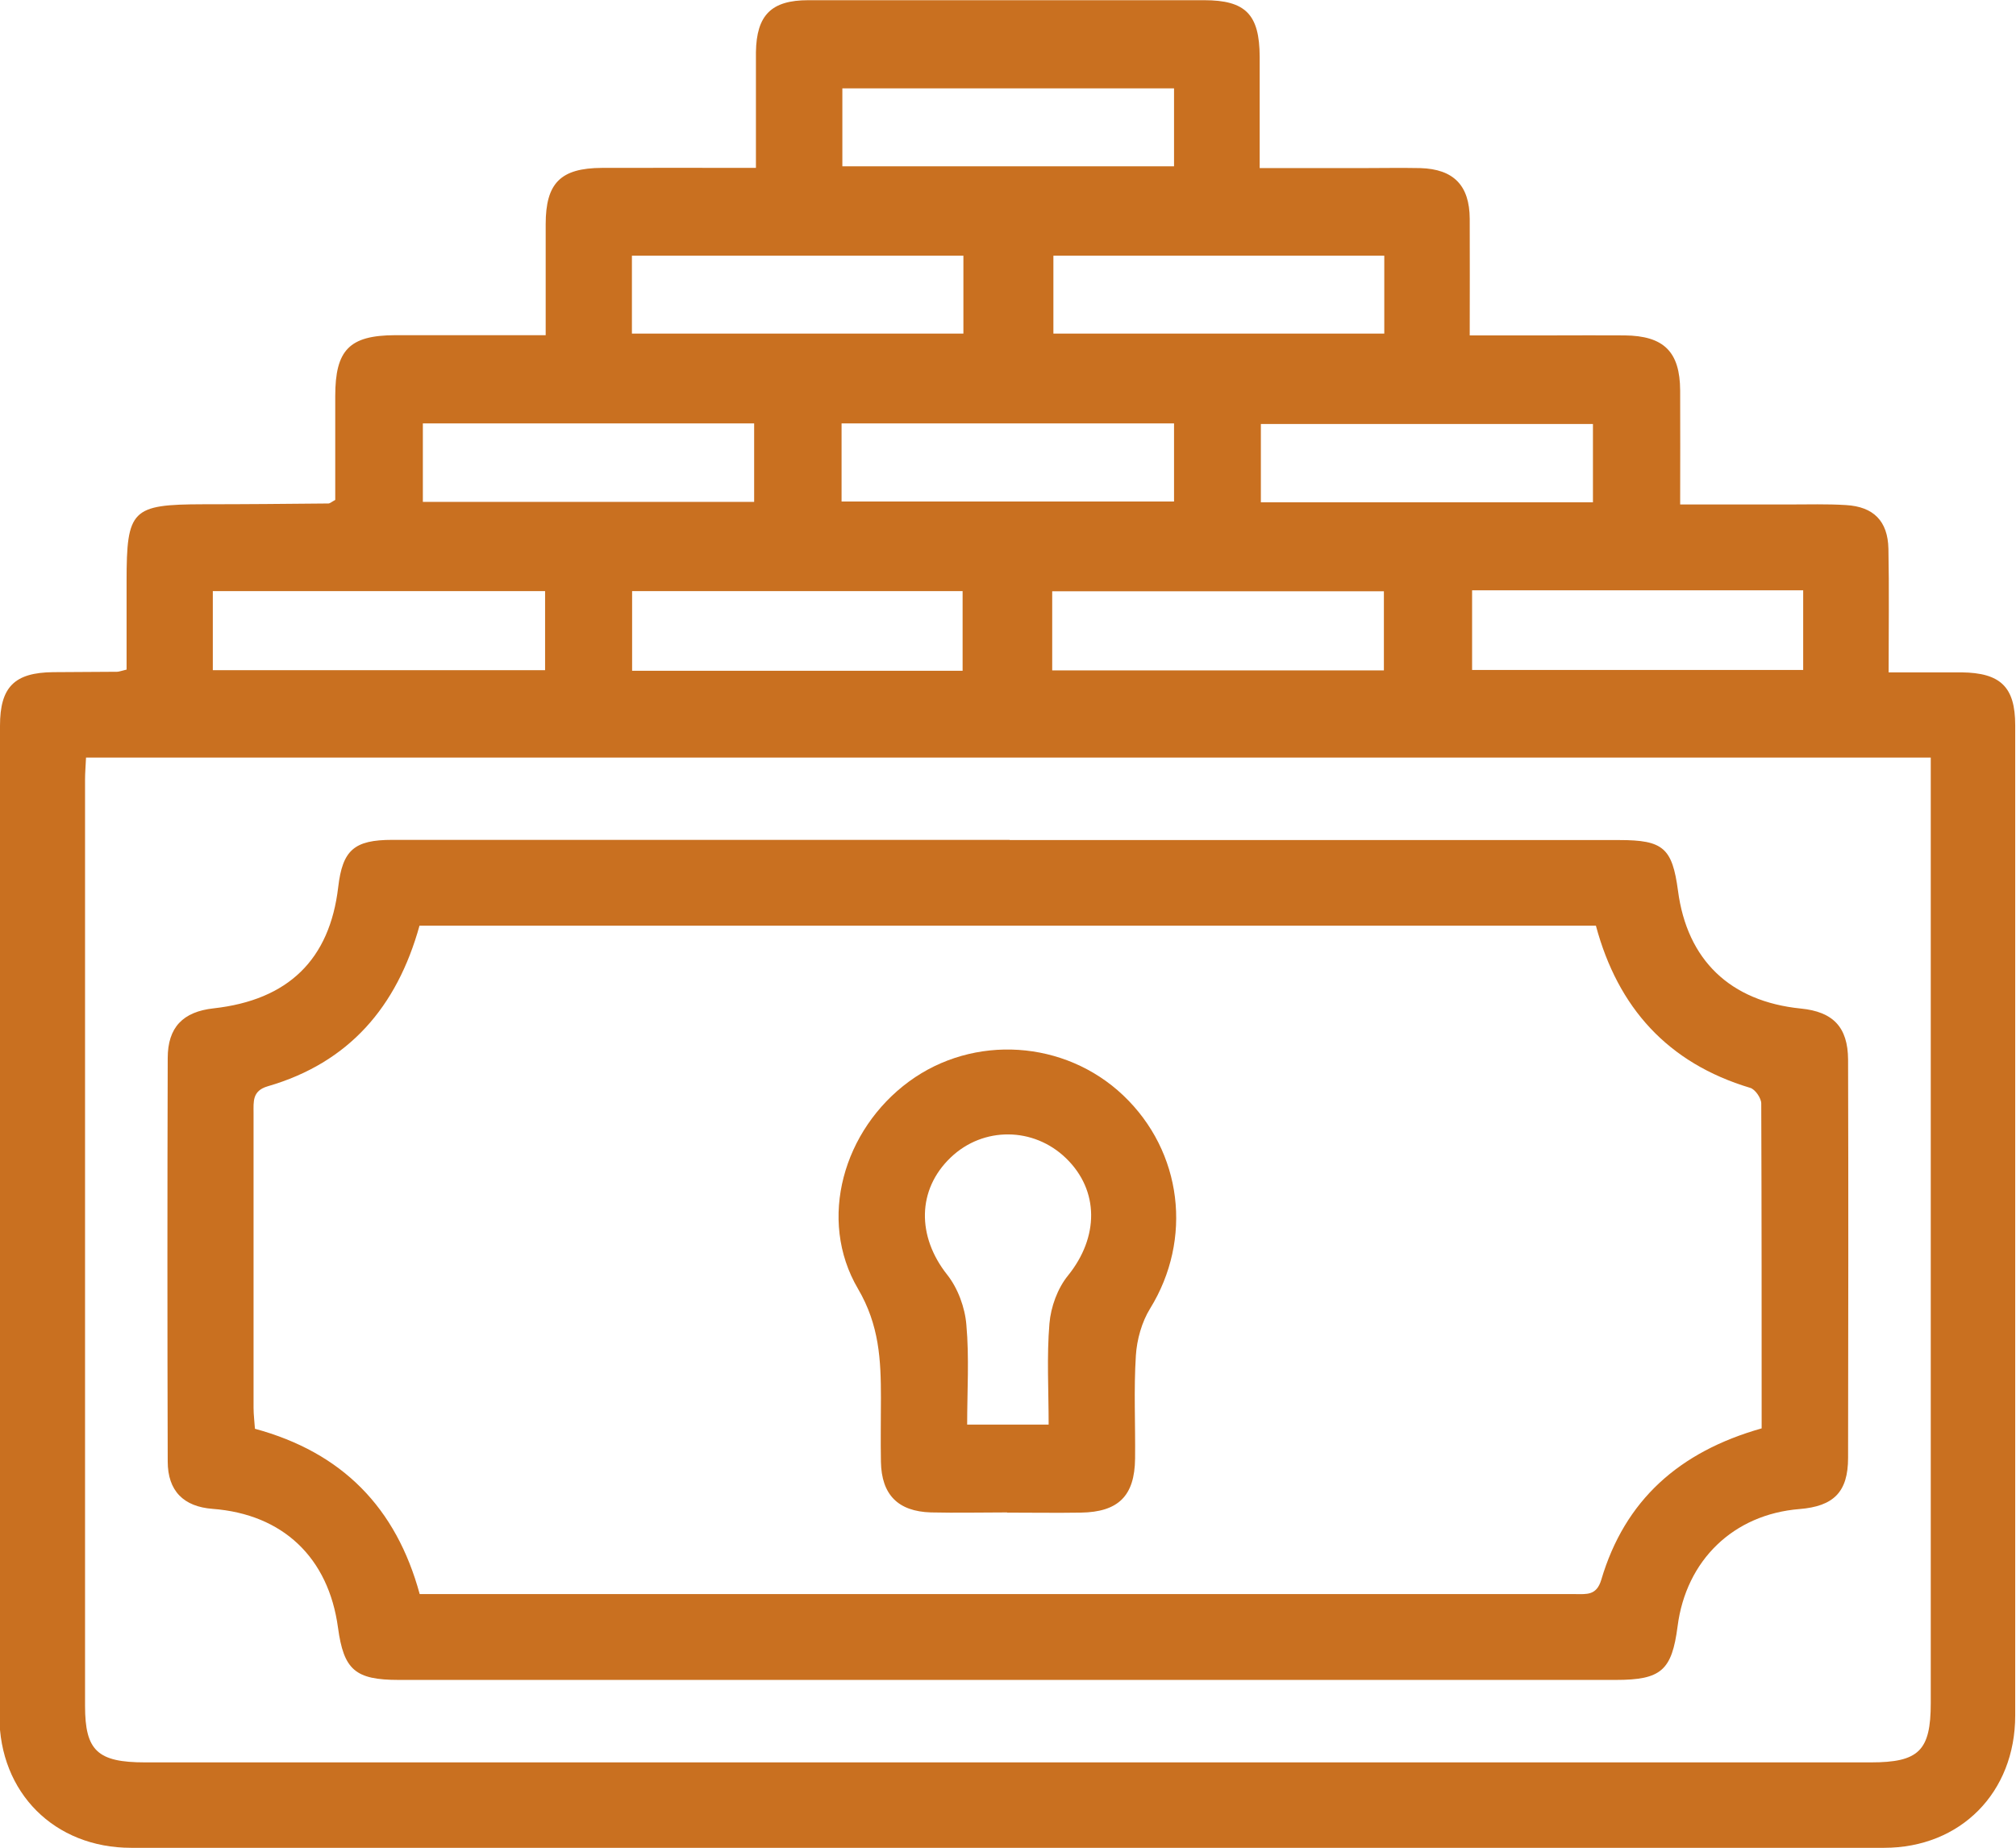
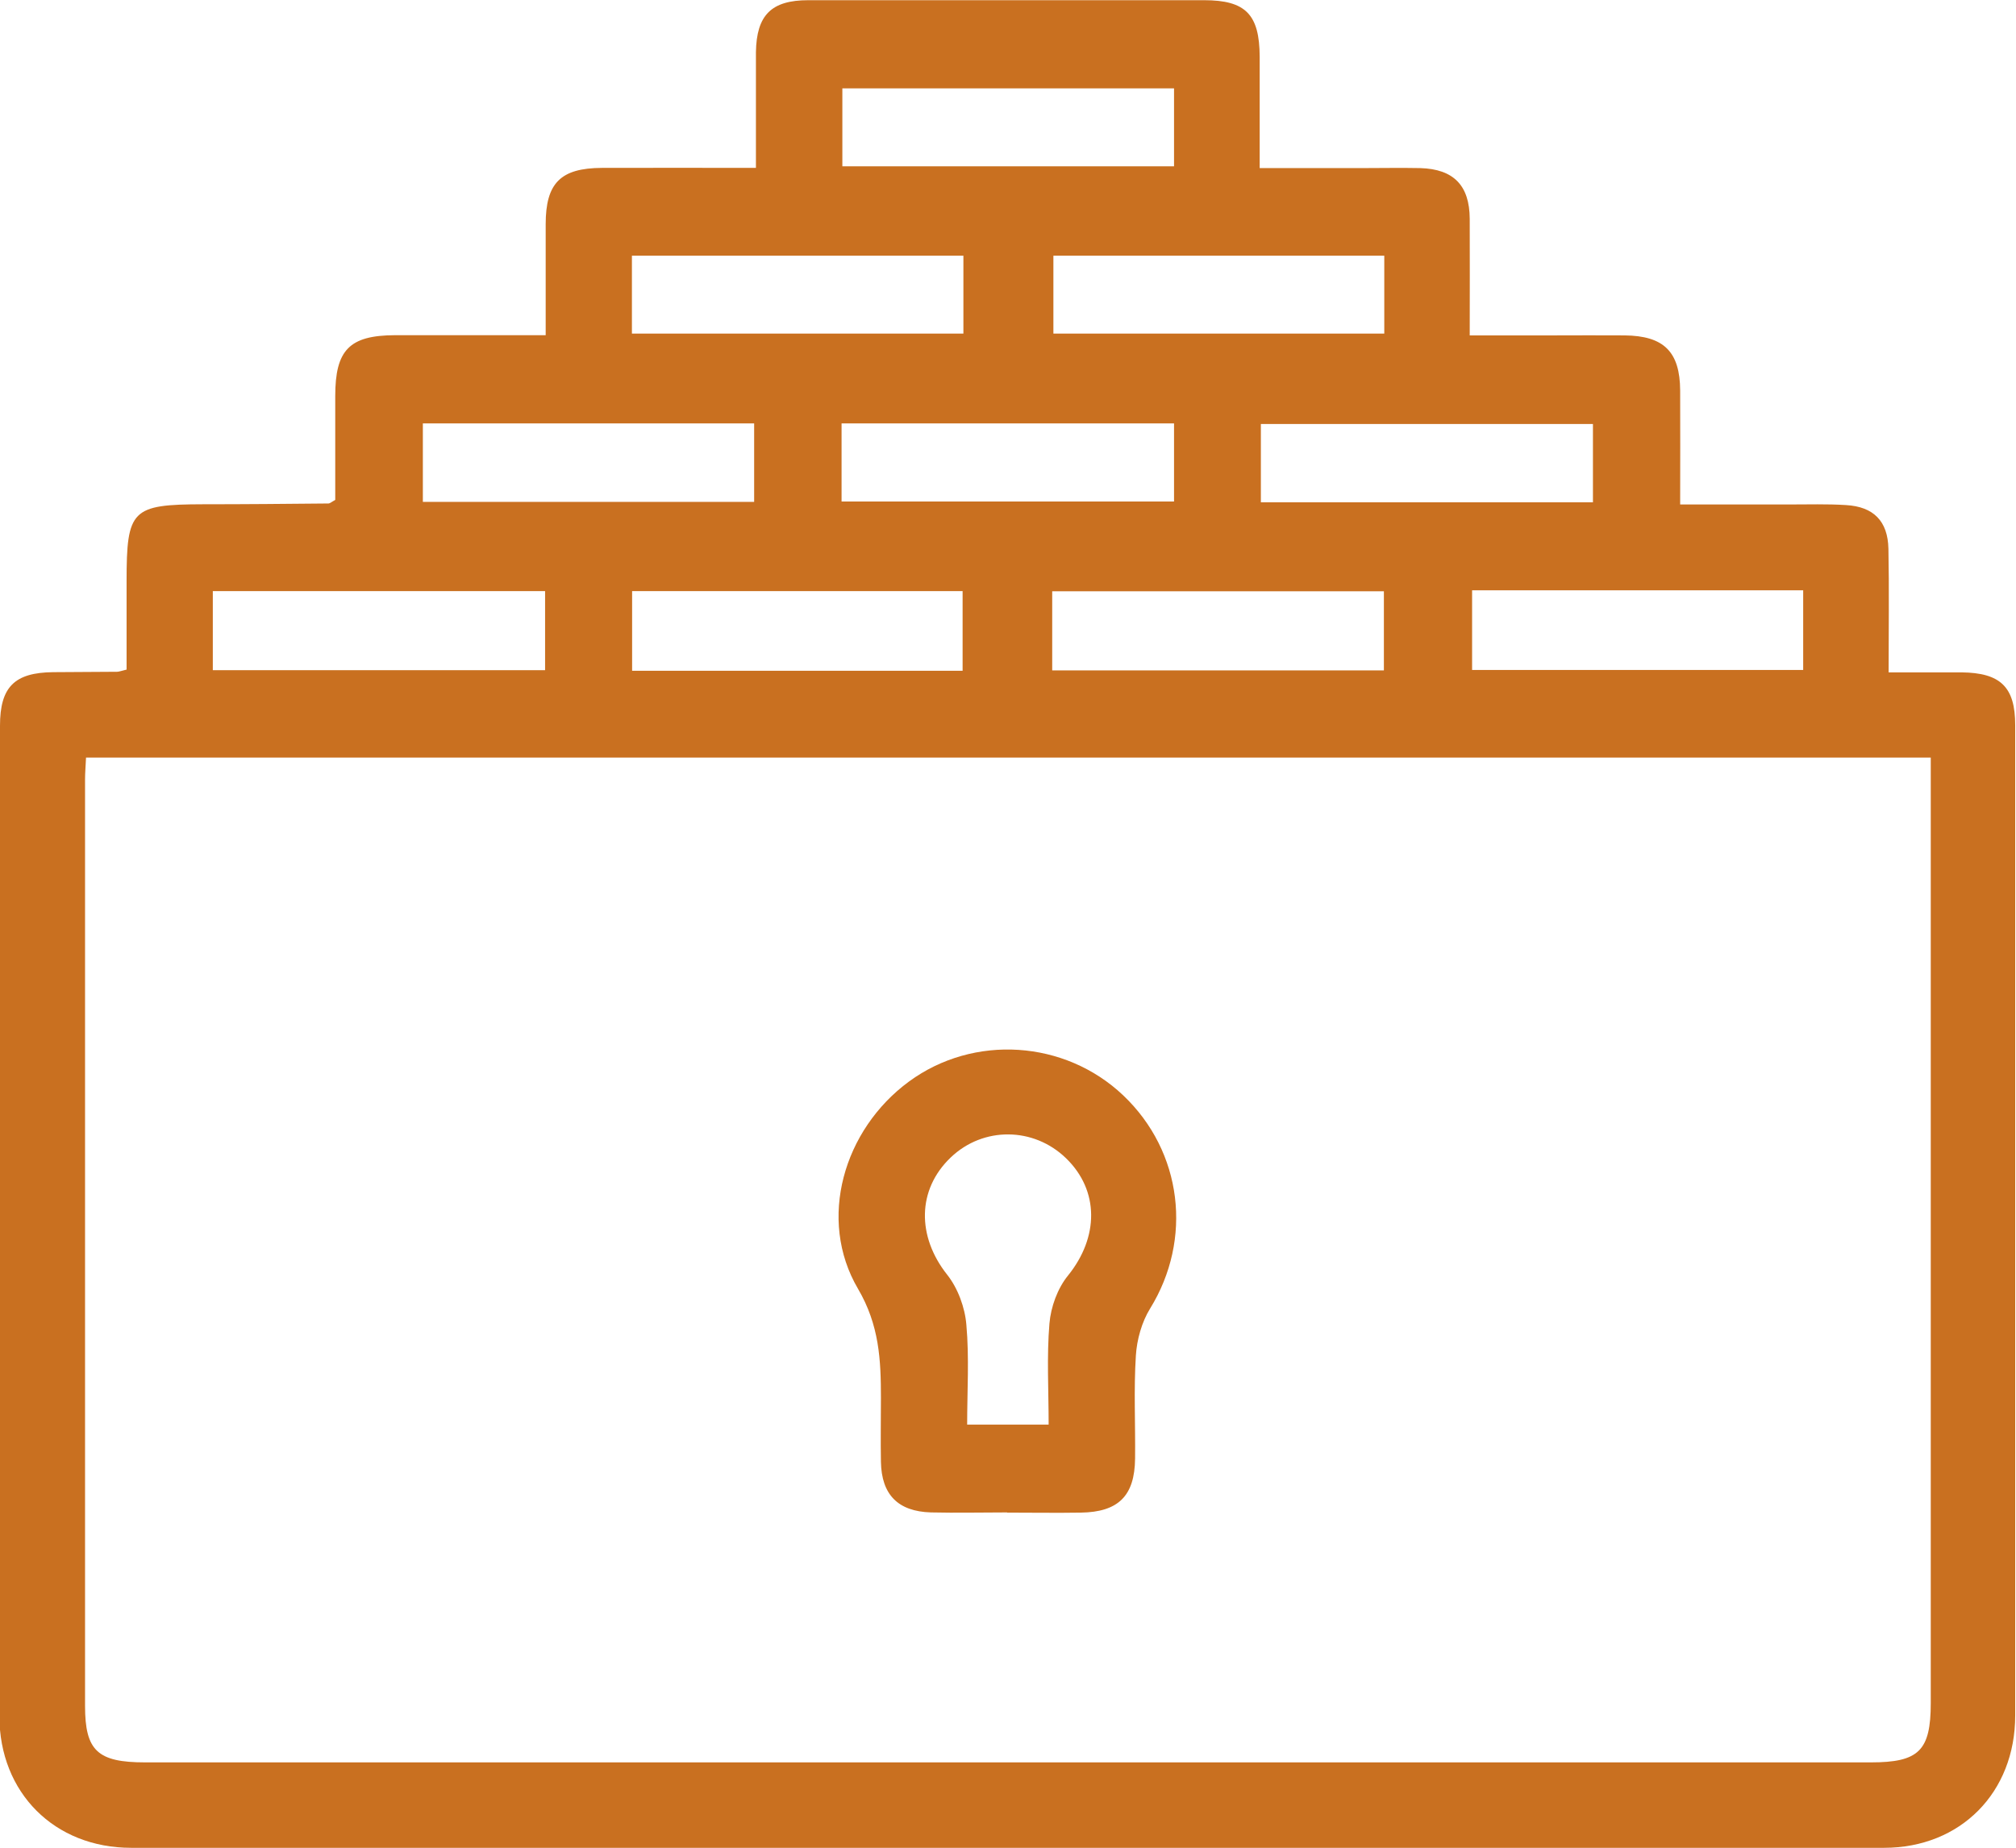
<svg xmlns="http://www.w3.org/2000/svg" id="Camada_2" data-name="Camada 2" viewBox="0 0 101.93 93.44">
  <defs>
    <style>      .cls-1 {        fill: #c97020;        stroke-width: 0px;      }    </style>
  </defs>
  <g id="Camada_1-2" data-name="Camada 1">
    <g>
      <path class="cls-1" d="M16.95,25.28c0-1.7,0-3.48,0-5.25,0-2.34.72-3.07,3.02-3.08,2.48,0,4.97,0,7.62,0,0-1.92,0-3.77,0-5.61,0-2.08.75-2.84,2.84-2.85,2.52-.01,5.05,0,7.79,0,0-1.33,0-2.6,0-3.86,0-.66,0-1.33,0-1.99.03-1.88.78-2.63,2.65-2.63,5.1,0,10.19,0,15.29,0,1.57,0,3.15,0,4.72,0,2.1,0,2.8.72,2.81,2.85,0,1.82,0,3.63,0,5.64,1.78,0,3.46,0,5.14,0,.99,0,1.99-.02,2.98,0,1.69.05,2.49.88,2.5,2.56.01,1.9,0,3.8,0,5.9,1.45,0,2.84,0,4.23,0,1.2,0,2.4-.01,3.6,0,1.98.02,2.8.82,2.81,2.79.01,1.86,0,3.72,0,5.76,1.9,0,3.71,0,5.52,0,.95,0,1.91-.03,2.86.03,1.4.08,2.12.81,2.15,2.21.04,2.02.01,4.04.01,6.25,1.31,0,2.49,0,3.68,0,1.98.02,2.72.74,2.72,2.67,0,16.69,0,33.39,0,50.08,0,3.89-2.76,6.69-6.63,6.69-29.54.01-59.08,0-88.63,0-3.88,0-6.66-2.79-6.66-6.66C0,70.09,0,53.39,0,36.7c0-1.96.73-2.69,2.69-2.71,1.08-.01,2.15-.01,3.23-.02.08,0,.16-.03.48-.11,0-1.45,0-2.96,0-4.47,0-3.63.26-3.88,3.87-3.89,2.11,0,4.22-.02,6.34-.04.07,0,.14-.07.34-.18ZM4.35,38.3c-.02.46-.05.78-.05,1.11,0,15.62,0,31.23,0,46.85,0,2.27.63,2.86,3.04,2.86,29.08,0,58.17,0,87.25,0,2.43,0,3.03-.59,3.03-3,0-15.49,0-30.98,0-46.47,0-.44,0-.87,0-1.34H4.35ZM59.36,4.47h-16.77v3.94h16.77v-3.94ZM42.55,25.36h16.81v-3.95h-16.81v3.95ZM27.56,29.89H10.76v4h16.8v-4ZM74.43,29.85v4.03h16.74v-4.03h-16.74ZM21.38,25.38h16.75v-3.97h-16.75v3.97ZM63.75,25.4h16.79v-3.96h-16.79v3.96ZM48.67,33.92v-4.03h-16.71v4.03h16.71ZM53.2,33.9h16.77v-4h-16.77v4ZM31.95,12.93v3.94h16.76v-3.94h-16.76ZM69.99,12.93h-16.73v3.94h16.73v-3.94Z" />
-       <path class="cls-1" d="M51.05,42.48c10.28,0,20.56,0,30.83,0,2.21,0,2.67.4,2.96,2.56.46,3.51,2.64,5.6,6.21,5.96,1.63.16,2.38.94,2.39,2.58.02,6.71.01,13.42,0,20.14,0,1.73-.73,2.45-2.46,2.59-3.33.27-5.73,2.58-6.16,5.93-.29,2.23-.83,2.71-3.12,2.71-12.93,0-18.99,0-38.79,0-7.58,0-15.17,0-22.75,0-2.2,0-2.78-.51-3.07-2.64-.48-3.55-2.79-5.74-6.34-6.01-1.46-.11-2.27-.9-2.27-2.4-.02-6.8-.02-13.59,0-20.39,0-1.56.77-2.35,2.32-2.52,3.77-.42,5.87-2.46,6.3-6.13.22-1.87.8-2.39,2.74-2.39,10.4,0,20.8,0,31.21,0ZM89.07,72.22c0-5.5,0-10.96-.02-16.42,0-.27-.31-.72-.56-.79-4.17-1.25-6.69-4.06-7.8-8.2H21.21c-1.14,4.11-3.57,6.93-7.67,8.12-.79.23-.72.77-.72,1.35,0,4.97,0,9.94,0,14.91,0,.36.05.72.07,1.06,4.42,1.2,7.14,3.99,8.33,8.36h1.52c10.27,0,17.25,0,27.53,0,8.7,0,20.69,0,29.38,0,.57,0,1.07.08,1.31-.72,1.19-4.03,3.94-6.48,8.11-7.66Z" />
-       <path class="cls-1" d="M50.92,76.48c-1.28,0-2.57.03-3.85,0-1.67-.05-2.5-.9-2.53-2.56-.02-1.08,0-2.15,0-3.23,0-1.92-.08-3.68-1.16-5.52-2.06-3.51-.73-8.05,2.58-10.48,3.27-2.4,7.88-2.1,10.83.7,3,2.85,3.52,7.28,1.36,10.78-.42.68-.67,1.57-.72,2.38-.11,1.73-.02,3.47-.04,5.21-.02,1.88-.84,2.7-2.74,2.73-1.24.02-2.48,0-3.73,0ZM53.02,72.05c0-1.75-.1-3.45.04-5.12.07-.84.41-1.78.94-2.43,1.56-1.93,1.59-4.29-.1-5.93-1.64-1.59-4.19-1.61-5.83-.04-1.71,1.63-1.71,4-.18,5.93.54.68.9,1.66.97,2.53.15,1.67.04,3.36.04,5.05h4.12Z" />
+       <path class="cls-1" d="M50.92,76.48c-1.28,0-2.57.03-3.85,0-1.67-.05-2.5-.9-2.53-2.56-.02-1.08,0-2.15,0-3.23,0-1.92-.08-3.68-1.16-5.52-2.06-3.51-.73-8.05,2.58-10.48,3.27-2.4,7.88-2.1,10.83.7,3,2.85,3.52,7.28,1.36,10.78-.42.68-.67,1.57-.72,2.38-.11,1.73-.02,3.47-.04,5.21-.02,1.88-.84,2.7-2.74,2.73-1.24.02-2.48,0-3.73,0ZM53.02,72.05c0-1.75-.1-3.45.04-5.12.07-.84.41-1.78.94-2.43,1.56-1.93,1.59-4.29-.1-5.93-1.64-1.59-4.19-1.61-5.83-.04-1.71,1.63-1.71,4-.18,5.93.54.68.9,1.66.97,2.53.15,1.67.04,3.36.04,5.05h4.12" />
    </g>
  </g>
</svg>